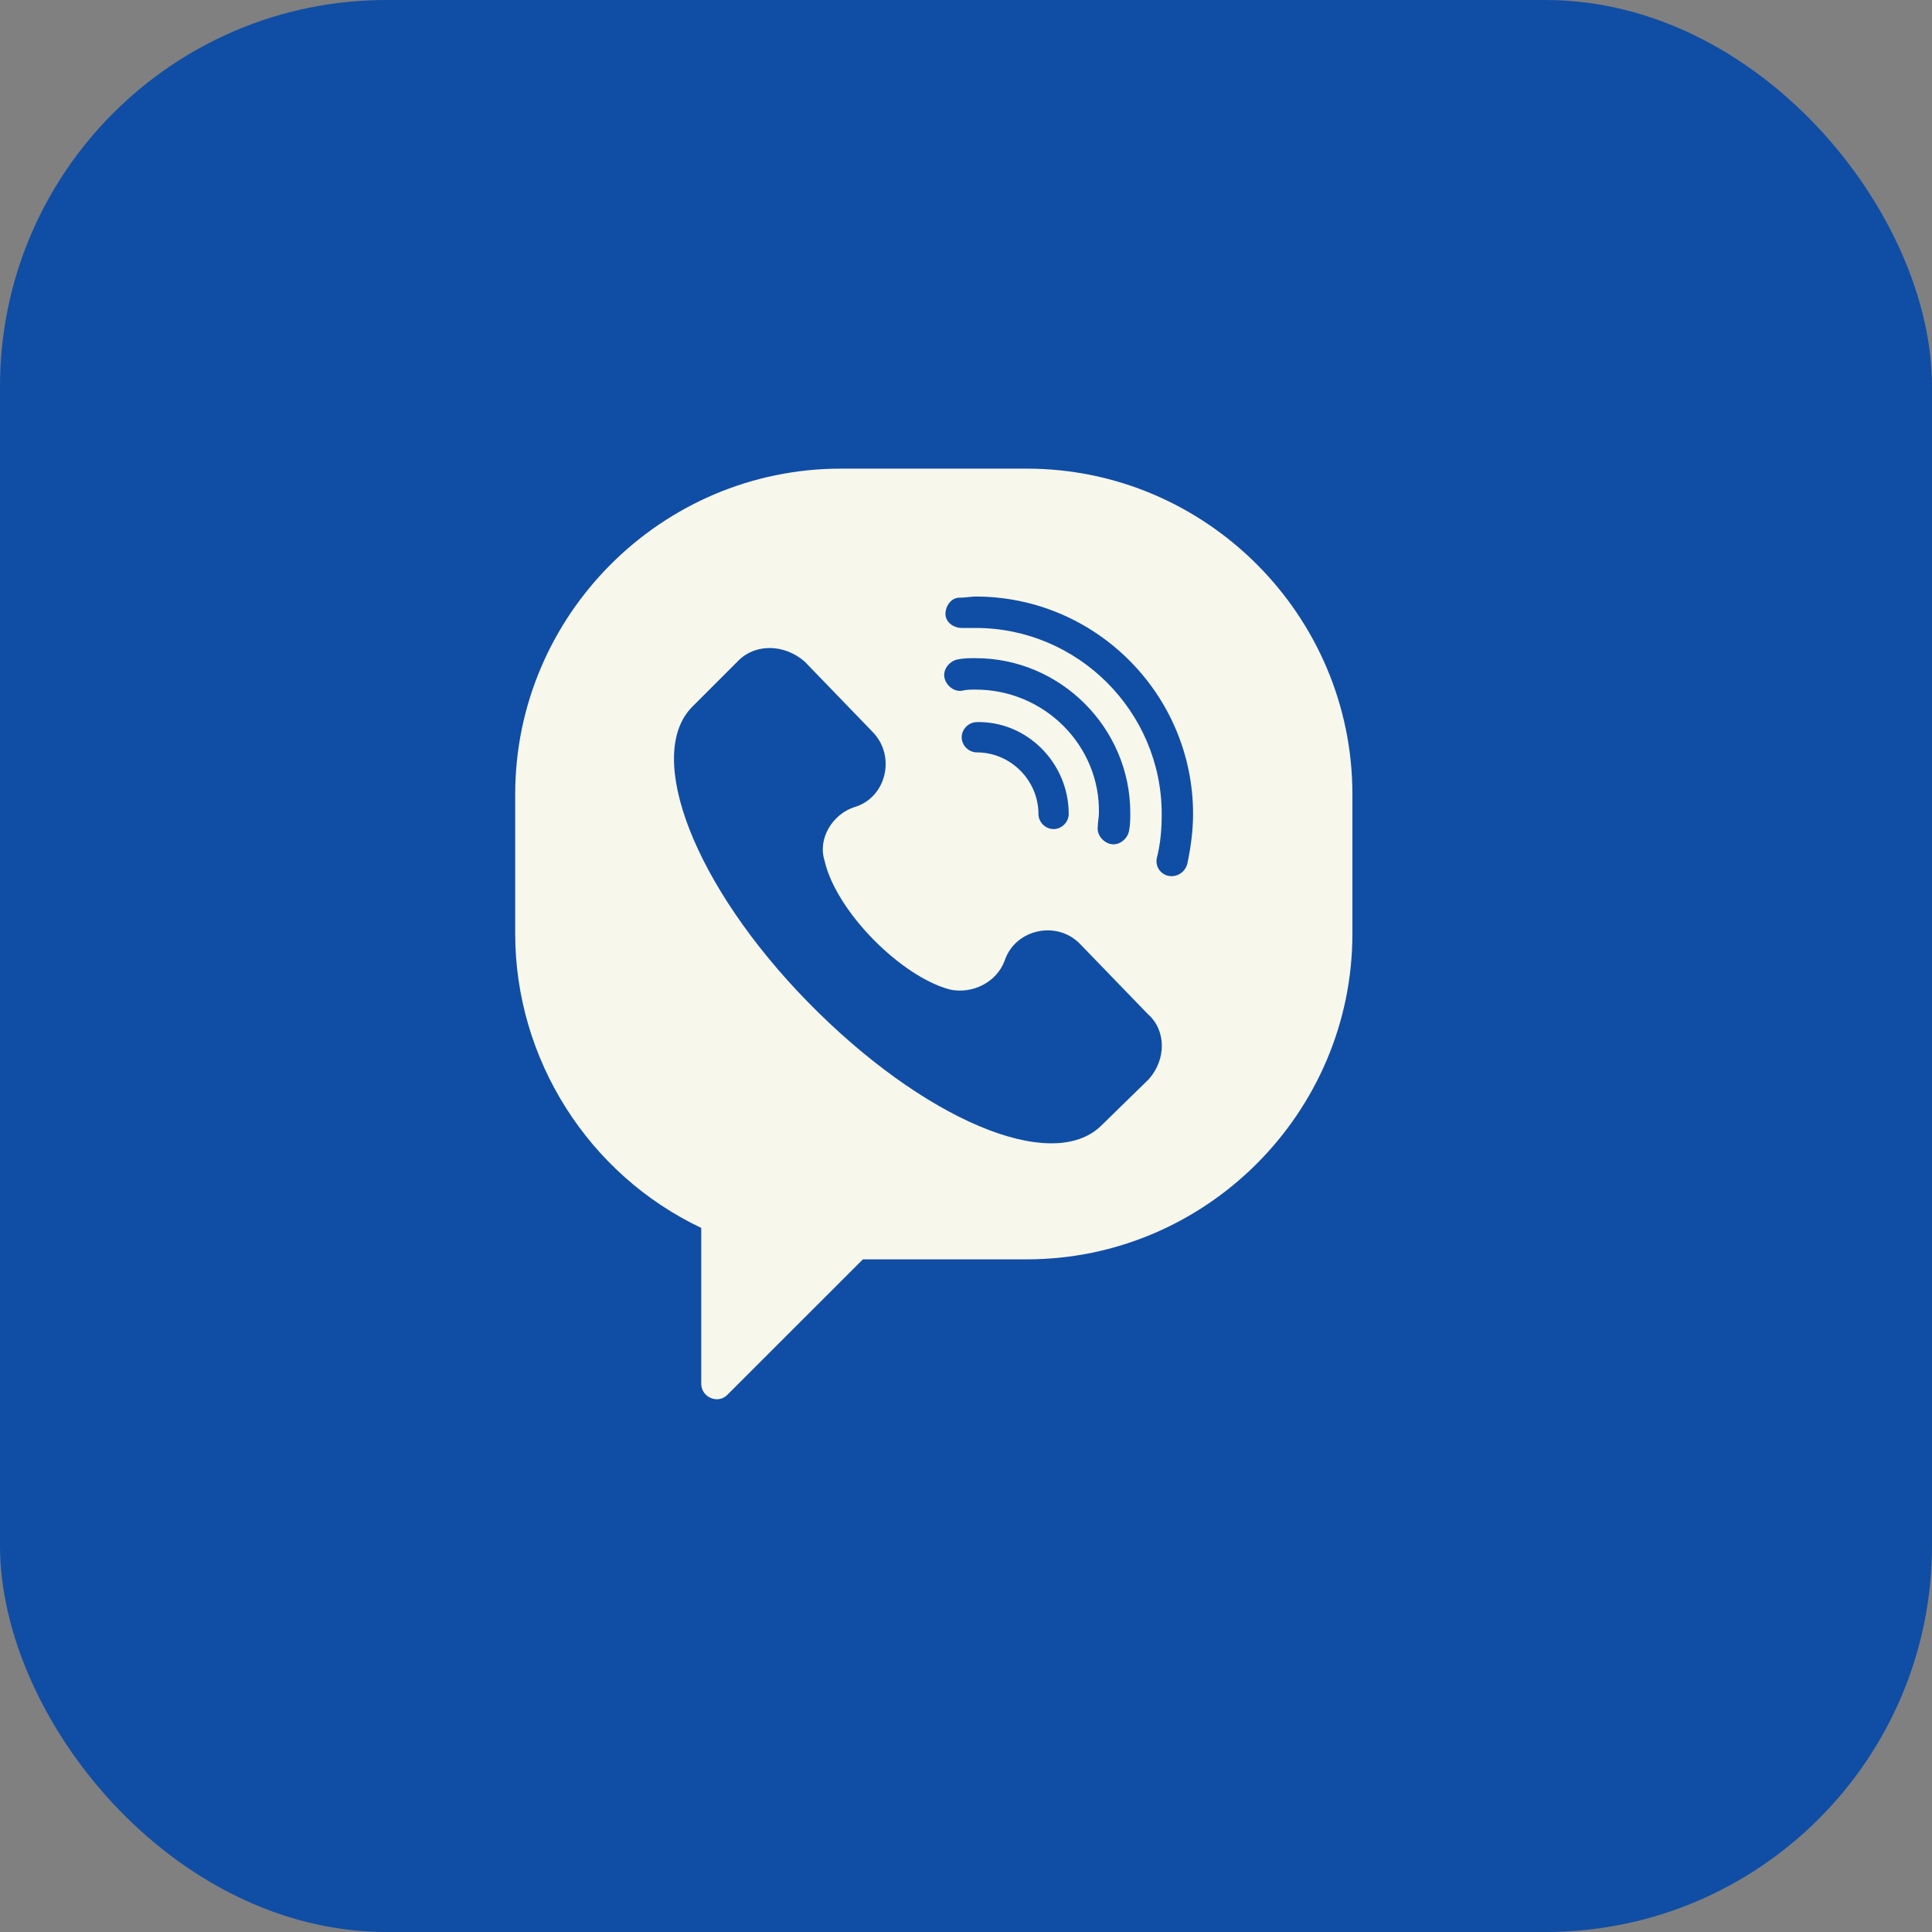
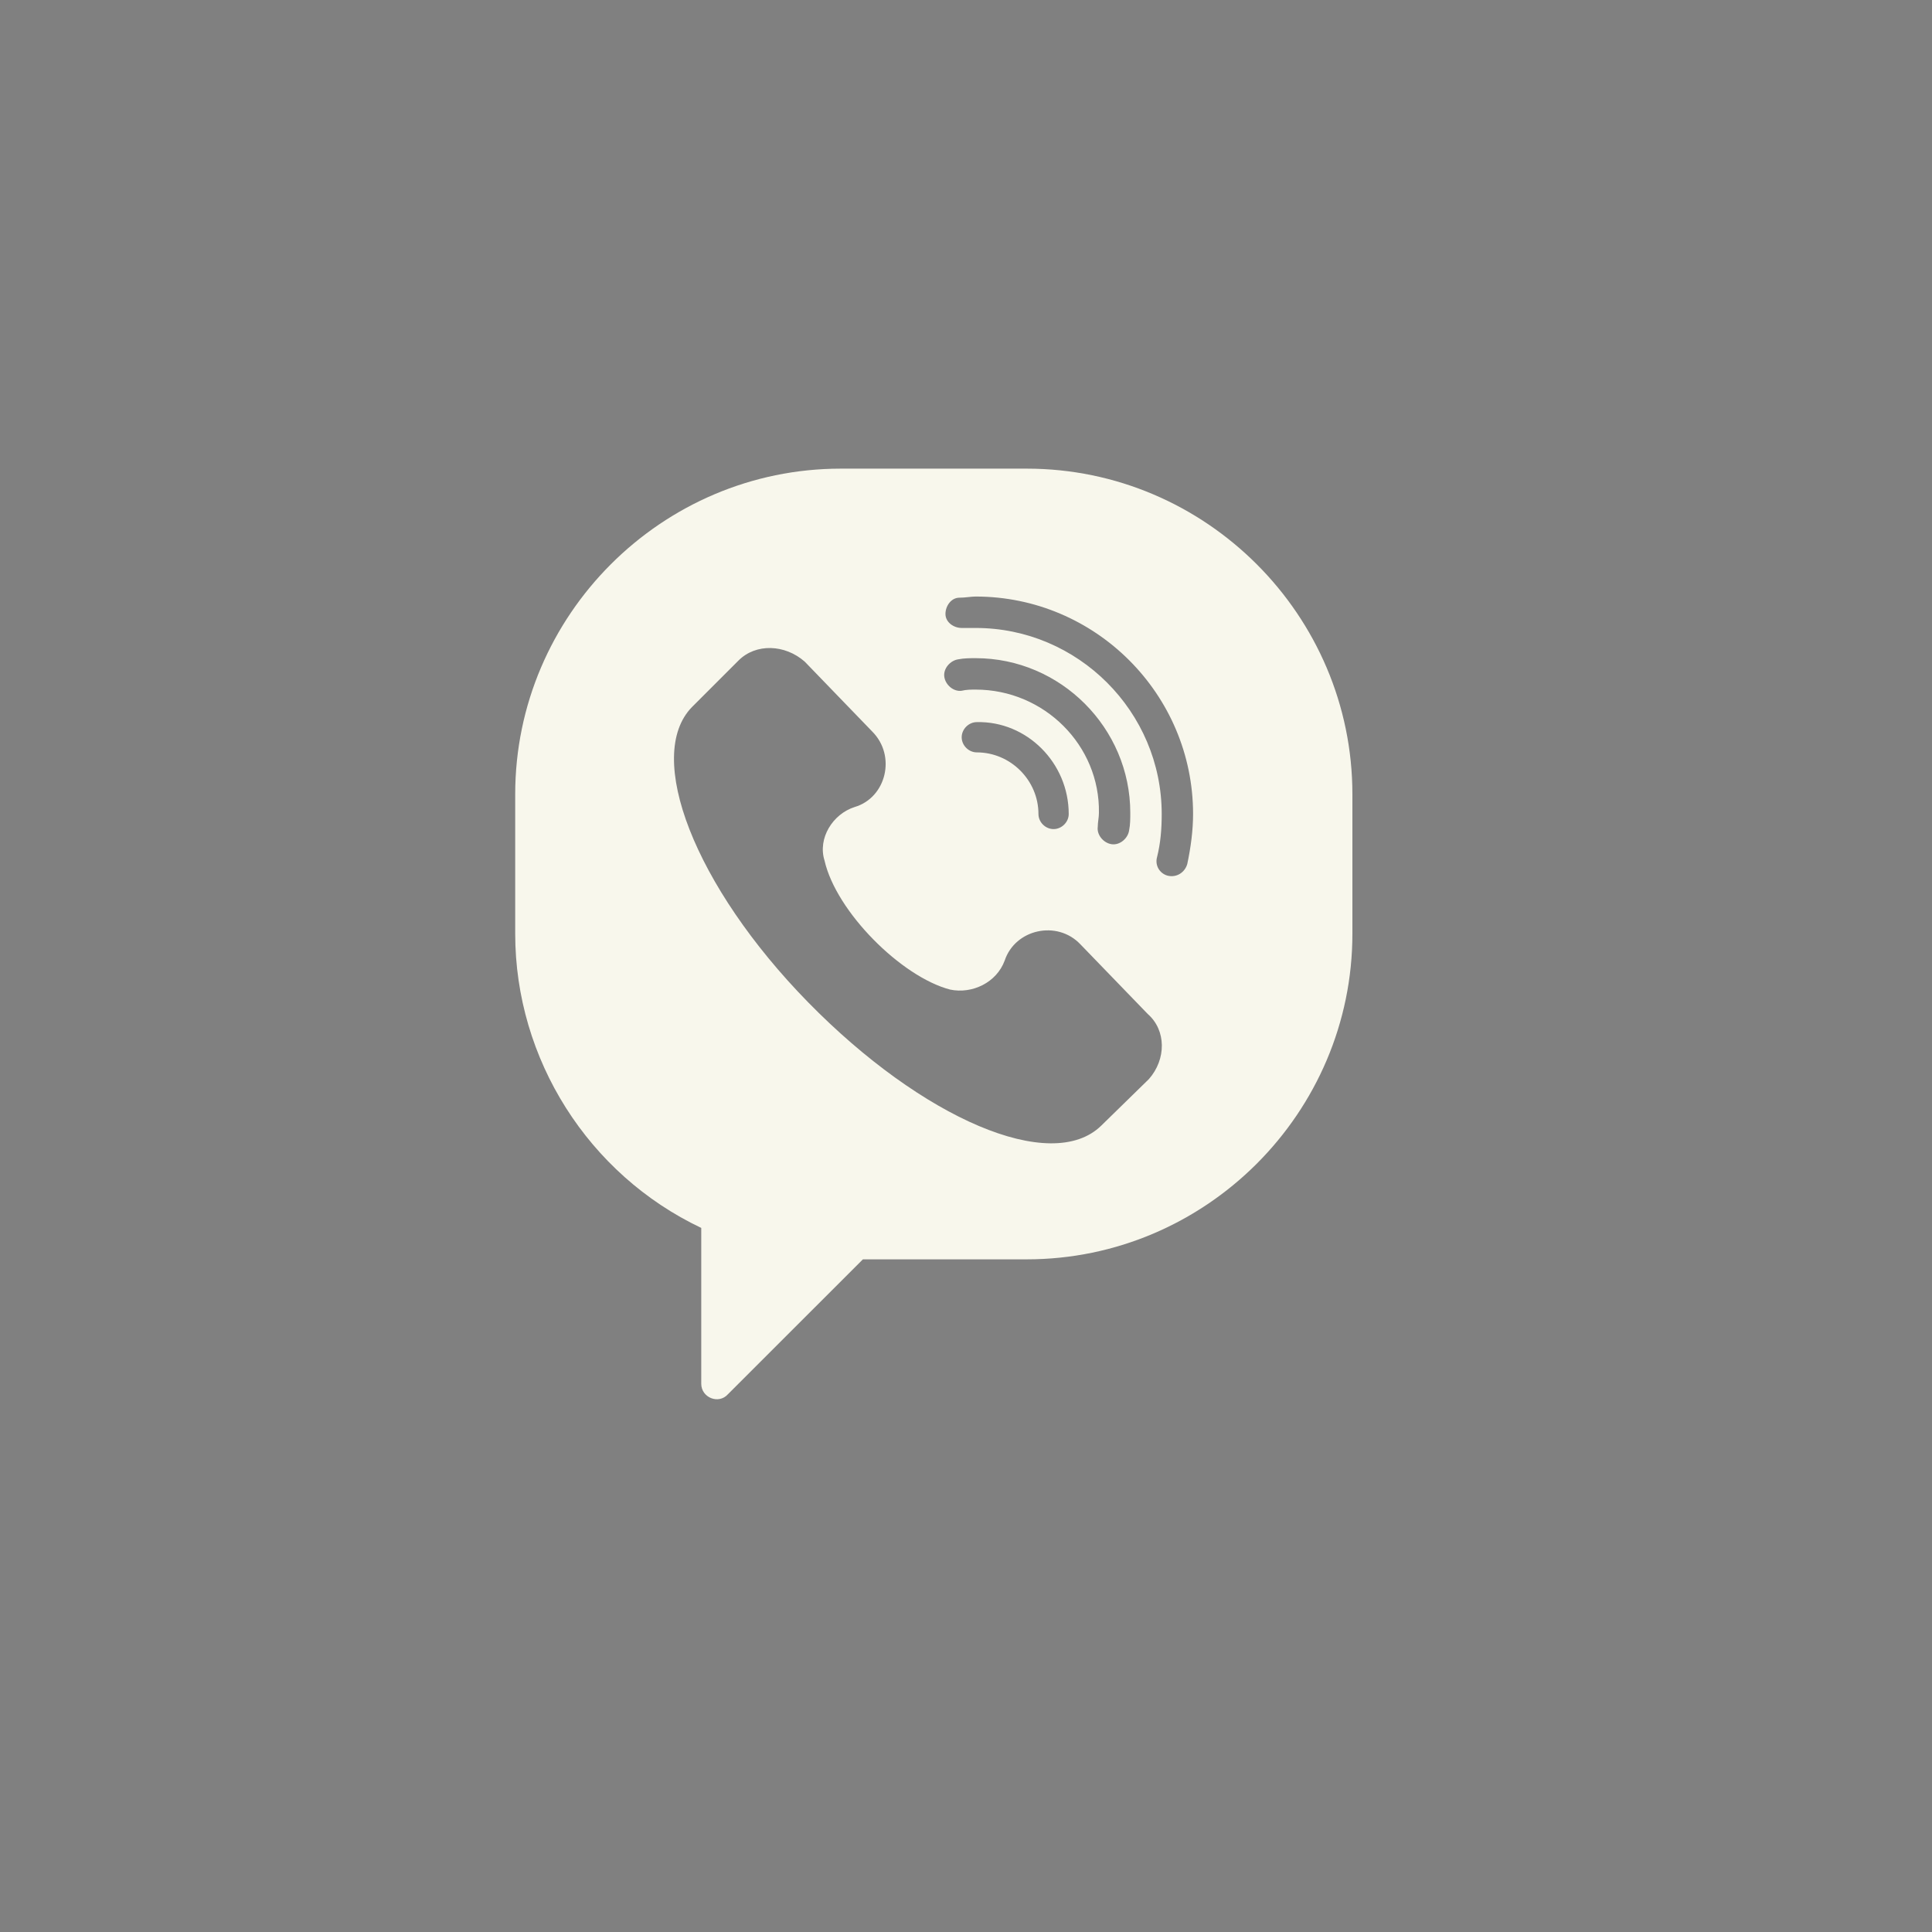
<svg xmlns="http://www.w3.org/2000/svg" width="30" height="30" viewBox="0 0 30 30" fill="none">
  <rect x="0" y="0" width="30" height="30" fill="#808080" stroke="none" />
-   <rect width="30" height="30" rx="6" fill="#104EA5" />
  <path d="M15.944 7.277H13.056C10.275 7.277 8 9.552 8 12.333V14.499C8 16.449 9.138 18.237 10.889 19.067V21.487C10.889 21.703 11.16 21.812 11.304 21.649L13.399 19.555H15.944C18.725 19.555 21 17.28 21 14.499V12.333C21 9.552 18.725 7.277 15.944 7.277ZM17.84 16.756L17.1 17.479C16.324 18.237 14.319 17.37 12.55 15.565C10.781 13.759 10.004 11.737 10.745 10.979L11.467 10.257C11.738 9.986 12.189 10.004 12.496 10.274L13.543 11.358C13.922 11.737 13.76 12.387 13.272 12.531C12.929 12.64 12.695 13.019 12.803 13.362C12.983 14.156 13.995 15.168 14.753 15.366C15.096 15.438 15.475 15.258 15.601 14.915C15.764 14.427 16.414 14.283 16.775 14.662L17.822 15.745C18.111 15.998 18.111 16.449 17.84 16.756ZM15.15 10.708C15.078 10.708 15.006 10.708 14.933 10.726C14.807 10.744 14.681 10.636 14.663 10.509C14.645 10.383 14.753 10.257 14.879 10.238C14.97 10.22 15.06 10.22 15.15 10.22C16.468 10.22 17.551 11.304 17.551 12.622C17.551 12.712 17.551 12.802 17.533 12.893C17.515 13.019 17.389 13.127 17.262 13.109C17.136 13.091 17.028 12.965 17.046 12.838C17.046 12.766 17.064 12.694 17.064 12.622C17.082 11.575 16.215 10.708 15.15 10.708ZM16.595 12.64C16.595 12.766 16.486 12.874 16.36 12.874C16.233 12.874 16.125 12.766 16.125 12.64C16.125 12.116 15.692 11.683 15.168 11.683C15.042 11.683 14.933 11.575 14.933 11.448C14.933 11.322 15.042 11.213 15.168 11.213C15.944 11.195 16.595 11.845 16.595 12.64ZM18.436 13.416C18.4 13.543 18.274 13.633 18.129 13.597C18.003 13.561 17.931 13.434 17.967 13.308C18.021 13.091 18.039 12.874 18.039 12.64C18.039 11.051 16.739 9.751 15.15 9.751C15.078 9.751 15.006 9.751 14.933 9.751C14.807 9.751 14.681 9.661 14.681 9.534C14.681 9.408 14.771 9.281 14.897 9.281C14.988 9.281 15.078 9.263 15.15 9.263C17.01 9.263 18.526 10.78 18.526 12.64C18.526 12.893 18.49 13.163 18.436 13.416Z" fill="#F8F7EC" />
</svg>